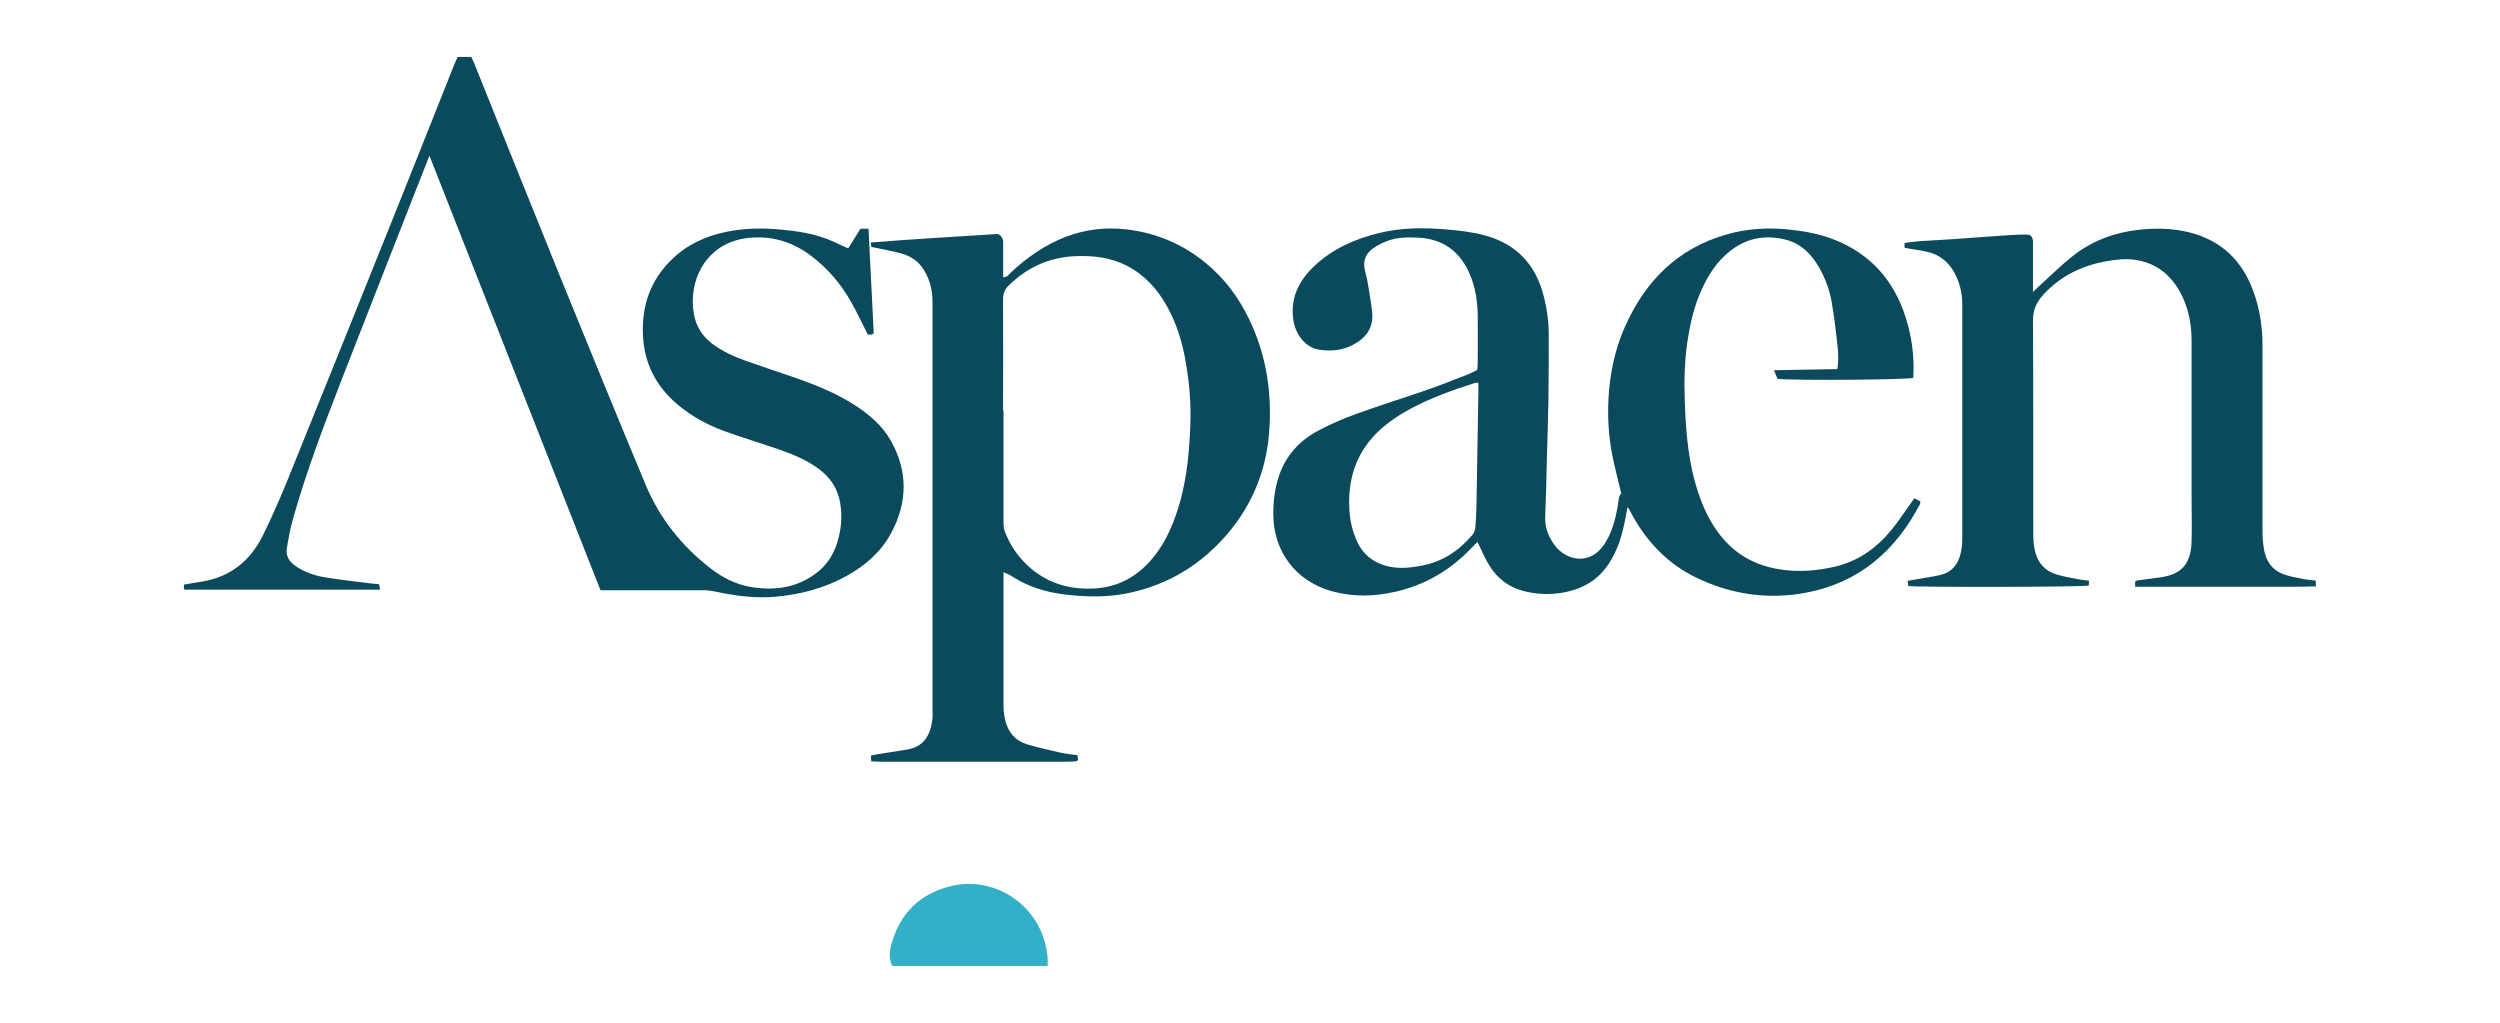
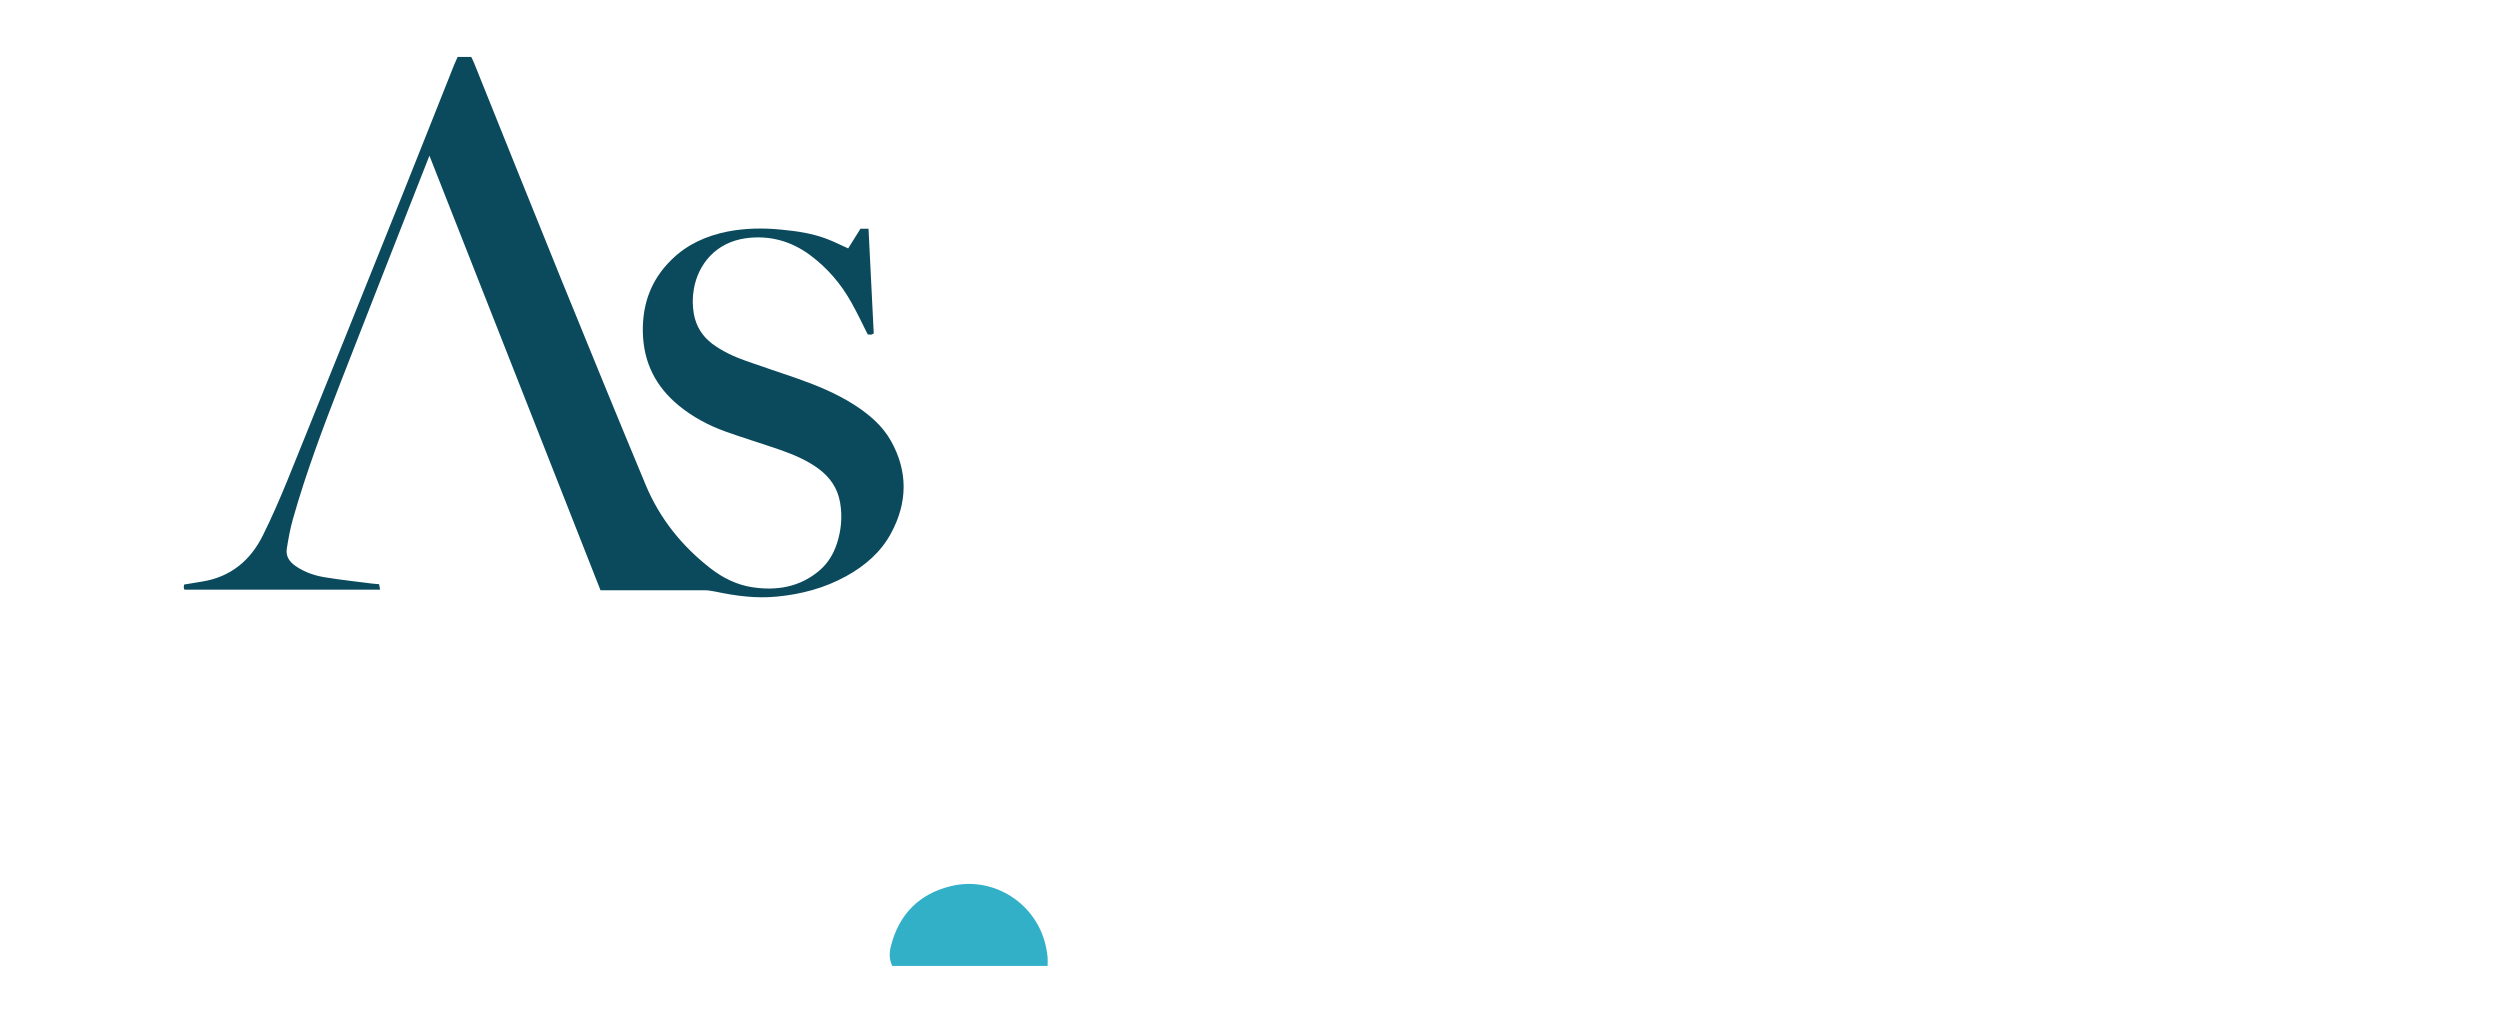
<svg xmlns="http://www.w3.org/2000/svg" version="1.1" id="Layer_1" x="0px" y="0px" viewBox="0 0 220 90" style="enable-background:new 0 0 220 90;" xml:space="preserve">
  <style type="text/css">
	.st0{fill:#0B4A5D;}
	.st1{fill:#32B0C8;}
</style>
  <g id="p96d8E.tif">
    <g>
-       <path class="st0" d="M142.68,43.46c-0.29-1.25-0.62-2.42-0.84-3.61c-0.29-1.59-0.38-3.2-0.29-4.84c0.12-2.14,0.55-4.2,1.4-6.15    c1.79-4.1,4.67-7.02,9.07-8.25c1.77-0.5,3.58-0.6,5.42-0.41c1.37,0.14,2.72,0.39,4,0.9c3.19,1.27,5.23,3.59,6.26,6.83    c0.55,1.73,0.78,3.51,0.67,5.32c-0.49,0.17-10.34,0.25-11.95,0.09c-0.09-0.21-0.18-0.45-0.31-0.76c1.89-0.04,3.71-0.07,5.58-0.1    c0.1-0.66,0.09-1.27,0.03-1.87c-0.14-1.36-0.31-2.73-0.54-4.08c-0.19-1.07-0.57-2.08-1.12-3.03c-0.67-1.15-1.57-2.06-2.89-2.4    c-1.73-0.45-3.35-0.19-4.8,0.9c-1.27,0.95-2.08,2.24-2.7,3.66c-0.63,1.43-0.96,2.94-1.19,4.49c-0.24,1.7-0.28,3.41-0.22,5.12    c0.1,2.88,0.33,5.75,1.33,8.5c0.53,1.45,1.24,2.8,2.31,3.93c1.4,1.47,3.12,2.22,5.12,2.46c1.48,0.18,2.92,0.05,4.35-0.27    c2.09-0.46,3.74-1.62,5.08-3.26c0.58-0.71,1.09-1.49,1.63-2.24c0.12-0.16,0.23-0.33,0.38-0.54c0.19,0.1,0.36,0.19,0.53,0.27    c-0.01,0.11,0,0.18-0.03,0.24c-2.16,4.15-5.4,6.94-10.09,7.81c-3.31,0.61-6.51,0.14-9.54-1.31c-2.52-1.2-4.38-3.13-5.71-5.57    c-0.1-0.18-0.19-0.36-0.29-0.54c0-0.02-0.03-0.03-0.11-0.1c-0.1,0.51-0.18,0.98-0.28,1.44c-0.25,1.22-0.64,2.39-1.32,3.45    c-0.96,1.5-2.36,2.31-4.08,2.61c-1.08,0.19-2.15,0.16-3.22-0.08c-1.56-0.34-2.68-1.24-3.44-2.61c-0.3-0.55-0.55-1.13-0.86-1.77    c-0.2,0.2-0.37,0.36-0.53,0.53c-1.86,1.97-4.11,3.28-6.76,3.87c-1.83,0.41-3.65,0.45-5.48-0.05c-3.17-0.86-5.17-3.45-5.2-6.74    c-0.01-1.16,0.13-2.29,0.49-3.39c0.6-1.8,1.79-3.12,3.44-4c1.07-0.57,2.19-1.06,3.33-1.47c2.09-0.76,4.23-1.42,6.33-2.15    c1.21-0.42,2.4-0.9,3.6-1.37c0.25-0.1,0.48-0.23,0.75-0.36c0.02-0.19,0.05-0.36,0.05-0.54c0-1.42,0.02-2.84,0-4.26    c-0.02-1.22-0.19-2.43-0.67-3.56c-0.86-2.08-2.4-3.21-4.67-3.29c-0.9-0.04-1.81-0.02-2.66,0.31c-0.31,0.12-0.62,0.27-0.91,0.44    c-0.87,0.5-1.27,1.18-0.99,2.24c0.25,0.91,0.35,1.85,0.51,2.79c0.05,0.27,0.07,0.53,0.1,0.8c0.14,1.38-0.56,2.27-1.71,2.87    c-0.94,0.49-1.95,0.57-2.97,0.41c-1.17-0.18-2.07-1.3-2.26-2.64c-0.27-1.92,0.49-3.42,1.83-4.7c1.61-1.53,3.58-2.4,5.71-2.92    c1.95-0.48,3.92-0.49,5.91-0.32c1.15,0.1,2.28,0.22,3.39,0.52c2.82,0.76,4.51,2.6,5.21,5.39c0.28,1.09,0.43,2.21,0.43,3.34    c0,1.94,0,3.88-0.03,5.82c-0.03,1.78-0.09,3.56-0.14,5.34c-0.04,1.62-0.07,3.24-0.14,4.86c-0.04,0.98,0.29,1.81,0.87,2.57    c1,1.31,3.08,1.75,4.32-0.12c0.67-1,0.96-2.12,1.18-3.28c0.08-0.41,0.05-0.85,0.28-1.18L142.68,43.46z M130.09,33.68    c-0.18,0-0.25,0-0.31,0.02c-1.95,0.63-3.88,1.31-5.69,2.29c-1.19,0.65-2.31,1.41-3.23,2.42c-1.79,1.96-2.32,4.33-2.08,6.9    c0.07,0.71,0.26,1.42,0.53,2.08c0.54,1.37,1.56,2.2,3.04,2.49c0.93,0.18,1.84,0.07,2.75-0.1c1.82-0.34,3.29-1.31,4.47-2.71    c0.15-0.17,0.24-0.43,0.26-0.66c0.06-0.67,0.09-1.35,0.1-2.02c0.06-3.36,0.11-6.71,0.17-10.07    C130.1,34.12,130.1,33.92,130.09,33.68L130.09,33.68z" />
      <path class="st0" d="M52.84,51.93C47.82,39.17,42.83,26.5,37.79,13.7c-0.66,1.68-1.26,3.21-1.86,4.73    c-1.97,5.03-3.95,10.06-5.91,15.1c-1.56,4.01-3.08,8.03-4.25,12.17c-0.24,0.84-0.39,1.71-0.53,2.57    c-0.11,0.67,0.22,1.16,0.77,1.54c0.78,0.54,1.66,0.84,2.57,0.99c1.4,0.23,2.81,0.38,4.21,0.56c0.18,0.02,0.36,0.03,0.57,0.05    c0.03,0.15,0.05,0.29,0.09,0.48H16.23c-0.03-0.08-0.06-0.14-0.06-0.2c0-0.07,0.02-0.13,0.03-0.25c0.52-0.09,1.04-0.17,1.57-0.26    c2.52-0.4,4.27-1.85,5.37-4.08c0.79-1.59,1.5-3.23,2.17-4.87c3.36-8.29,6.69-16.58,10.02-24.88c1.55-3.87,3.08-7.74,4.62-11.61    c0.1-0.25,0.21-0.49,0.32-0.73h1.2c0.09,0.2,0.19,0.37,0.26,0.56c2.54,6.31,5.06,12.62,7.62,18.92    c2.47,6.07,4.95,12.14,7.47,18.18c1.23,2.95,3.18,5.38,5.7,7.34c1.08,0.84,2.3,1.45,3.65,1.66c2.18,0.34,4.23,0,5.96-1.48    c0.73-0.63,1.22-1.44,1.52-2.36c0.38-1.17,0.49-2.37,0.28-3.6c-0.22-1.28-0.89-2.24-1.91-2.99C71,40.49,69.83,40,68.63,39.58    c-1.59-0.55-3.21-1.04-4.8-1.61c-1.47-0.53-2.84-1.26-4.06-2.25c-2.06-1.68-3.15-3.82-3.2-6.5c-0.05-2.5,0.75-4.65,2.55-6.39    c1.36-1.33,3.04-2.08,4.89-2.45c1.58-0.31,3.17-0.33,4.77-0.17c1.37,0.13,2.73,0.33,4.02,0.83c0.61,0.23,1.19,0.53,1.84,0.82    c0.35-0.56,0.7-1.12,1.08-1.73h0.71c0.16,3.1,0.31,6.16,0.46,9.22c-0.12,0.05-0.17,0.09-0.23,0.1c-0.11,0-0.22-0.01-0.3-0.02    c-0.49-0.98-0.94-1.93-1.46-2.85c-0.9-1.61-2.09-2.99-3.57-4.1c-1.68-1.26-3.58-1.79-5.66-1.52c-2.71,0.36-4.24,2.33-4.61,4.47    c-0.13,0.74-0.13,1.47,0,2.21c0.21,1.1,0.75,1.96,1.64,2.63c0.9,0.66,1.9,1.12,2.95,1.49c1.46,0.52,2.94,1,4.41,1.51    c1.79,0.63,3.54,1.34,5.14,2.37c1.28,0.83,2.44,1.8,3.2,3.15c1.51,2.69,1.47,5.43,0.02,8.12c-0.9,1.68-2.3,2.88-3.95,3.79    c-1.9,1.05-3.94,1.59-6.1,1.8c-1.85,0.18-3.63-0.06-5.42-0.44c-0.33-0.07-0.67-0.12-1-0.12c-2.8,0-5.59,0-8.39,0h-0.74    L52.84,51.93z" />
-       <path class="st0" d="M88.31,50.38c0,0.31,0,0.53,0,0.74c0,3.67,0,7.35,0,11.02c0,0.45,0.06,0.9,0.17,1.33    c0.27,1,0.9,1.73,1.9,2.03c0.95,0.28,1.91,0.5,2.88,0.72c0.5,0.11,1.02,0.16,1.56,0.24c0.02,0.16,0.03,0.3,0.05,0.43    c-0.1,0.05-0.15,0.1-0.22,0.11c-0.22,0.02-0.45,0.03-0.67,0.03c-5.5,0-11,0-16.5,0c-0.26,0-0.53-0.02-0.81-0.03    c-0.01-0.19-0.02-0.32-0.03-0.51c0.22-0.04,0.41-0.09,0.6-0.12c0.84-0.14,1.69-0.27,2.53-0.4c1.59-0.25,2.13-1.35,2.28-2.69    c0.03-0.29,0.01-0.59,0.01-0.88c0-11.95,0-23.9,0-35.84c0-0.97-0.21-1.87-0.7-2.71c-0.48-0.83-1.21-1.33-2.12-1.57    c-0.82-0.21-1.66-0.36-2.56-0.55c-0.01-0.06-0.03-0.19-0.06-0.39c3.78-0.3,7.52-0.52,11.18-0.75c0.43,0.19,0.48,0.49,0.48,0.83    c0,0.77,0,1.53,0,2.3c0,0.22,0,0.44,0,0.68c0.38,0,0.5-0.25,0.67-0.41c1.43-1.34,3-2.44,4.84-3.15c1.74-0.66,3.51-0.87,5.37-0.65    c2.6,0.31,4.91,1.29,6.93,2.94c1.65,1.35,2.9,3.02,3.82,4.93c1.54,3.18,2.05,6.57,1.77,10.06c-0.29,3.56-1.66,6.7-4.1,9.35    c-2.34,2.54-5.2,4.14-8.58,4.78c-1.69,0.32-3.4,0.28-5.11,0.09c-1.45-0.16-2.83-0.52-4.12-1.2c-0.32-0.17-0.62-0.37-0.93-0.55    c-0.13-0.07-0.27-0.12-0.51-0.23L88.31,50.38z M88.31,36.12c0,3.27,0,6.54,0,9.81c0,0.31,0.03,0.64,0.14,0.92    c0.52,1.3,1.32,2.41,2.41,3.29c1.57,1.26,3.37,1.74,5.36,1.65c2.06-0.09,3.72-0.96,5.06-2.49c0.98-1.12,1.64-2.42,2.14-3.81    c0.95-2.61,1.23-5.34,1.33-8.09c0.07-1.85-0.08-3.69-0.4-5.51c-0.29-1.72-0.79-3.38-1.64-4.91c-0.85-1.53-1.97-2.78-3.56-3.6    c-1.39-0.71-2.86-0.89-4.39-0.84c-2.34,0.07-4.32,0.94-5.99,2.58c-0.34,0.34-0.5,0.7-0.5,1.19c0.02,3.27,0,6.54,0,9.81H88.31z" />
-       <path class="st0" d="M187.89,51.63v-0.45c0.06-0.04,0.12-0.09,0.18-0.1c0.65-0.09,1.29-0.18,1.94-0.26    c0.09-0.01,0.18-0.03,0.27-0.04c1.91-0.31,2.53-1.4,2.58-3.15c0.04-1.26,0-2.53,0-3.79c0-4.6,0-9.2,0-13.8    c0-1.36-0.22-2.7-0.81-3.94c-0.83-1.73-2.12-2.9-4.06-3.22c-0.9-0.15-1.8-0.04-2.69,0.12c-2.14,0.39-4.01,1.31-5.5,2.95    c-0.58,0.64-0.9,1.31-0.9,2.23c0.04,6.27,0.02,12.54,0.03,18.8c0,0.56,0.04,1.13,0.19,1.67c0.25,0.92,0.87,1.59,1.79,1.88    c0.62,0.2,1.26,0.3,1.9,0.43c0.33,0.07,0.66,0.09,1.02,0.14c0,0.19-0.01,0.31-0.02,0.43c-0.52,0.13-14.93,0.16-15.88,0.04    c-0.02-0.13-0.04-0.26-0.06-0.46c0.33-0.05,0.61-0.1,0.89-0.15c0.66-0.12,1.33-0.21,1.99-0.36c1.01-0.24,1.57-0.94,1.79-1.91    c0.1-0.44,0.14-0.89,0.14-1.34c0-6.85,0-13.71,0-20.56c0-0.84-0.16-1.66-0.51-2.43c-0.51-1.14-1.34-1.91-2.57-2.2    c-0.52-0.12-1.06-0.19-1.59-0.28c-0.13-0.02-0.26-0.05-0.41-0.08v-0.42c0.47-0.06,0.92-0.13,1.36-0.16    c0.94-0.07,1.89-0.1,2.83-0.17c1.68-0.12,3.37-0.25,5.05-0.36c0.47-0.03,0.95-0.05,1.42-0.05c0.45,0,0.6,0.15,0.64,0.59    c0.01,0.16,0,0.32,0,0.47c0,1.06,0,2.12,0,3.18v0.82c0.3-0.29,0.48-0.48,0.68-0.65c0.94-0.85,1.83-1.74,2.82-2.52    c1.7-1.34,3.66-2.07,5.82-2.31c1.52-0.17,3.01-0.13,4.49,0.24c2.77,0.71,4.59,2.47,5.57,5.13c0.58,1.58,0.83,3.22,0.82,4.9    c0,5.41,0,10.82,0,16.23c0,0.54,0.04,1.08,0.13,1.61c0.17,1.03,0.7,1.82,1.69,2.19c0.56,0.21,1.17,0.31,1.76,0.43    c0.35,0.07,0.71,0.1,1.1,0.14c0,0.16,0.02,0.29,0.03,0.51c-1.78,0.06-3.53,0.02-5.27,0.03c-1.78,0-3.56,0-5.34,0h-5.33    L187.89,51.63z" />
      <path class="st1" d="M92.19,85H78.52c-0.29-0.59-0.27-1.17-0.11-1.78c0.72-2.79,2.49-4.56,5.26-5.24c3.79-0.93,7.66,1.57,8.4,5.47    c0.05,0.26,0.1,0.53,0.12,0.8C92.21,84.47,92.19,84.7,92.19,85z" />
    </g>
  </g>
</svg>